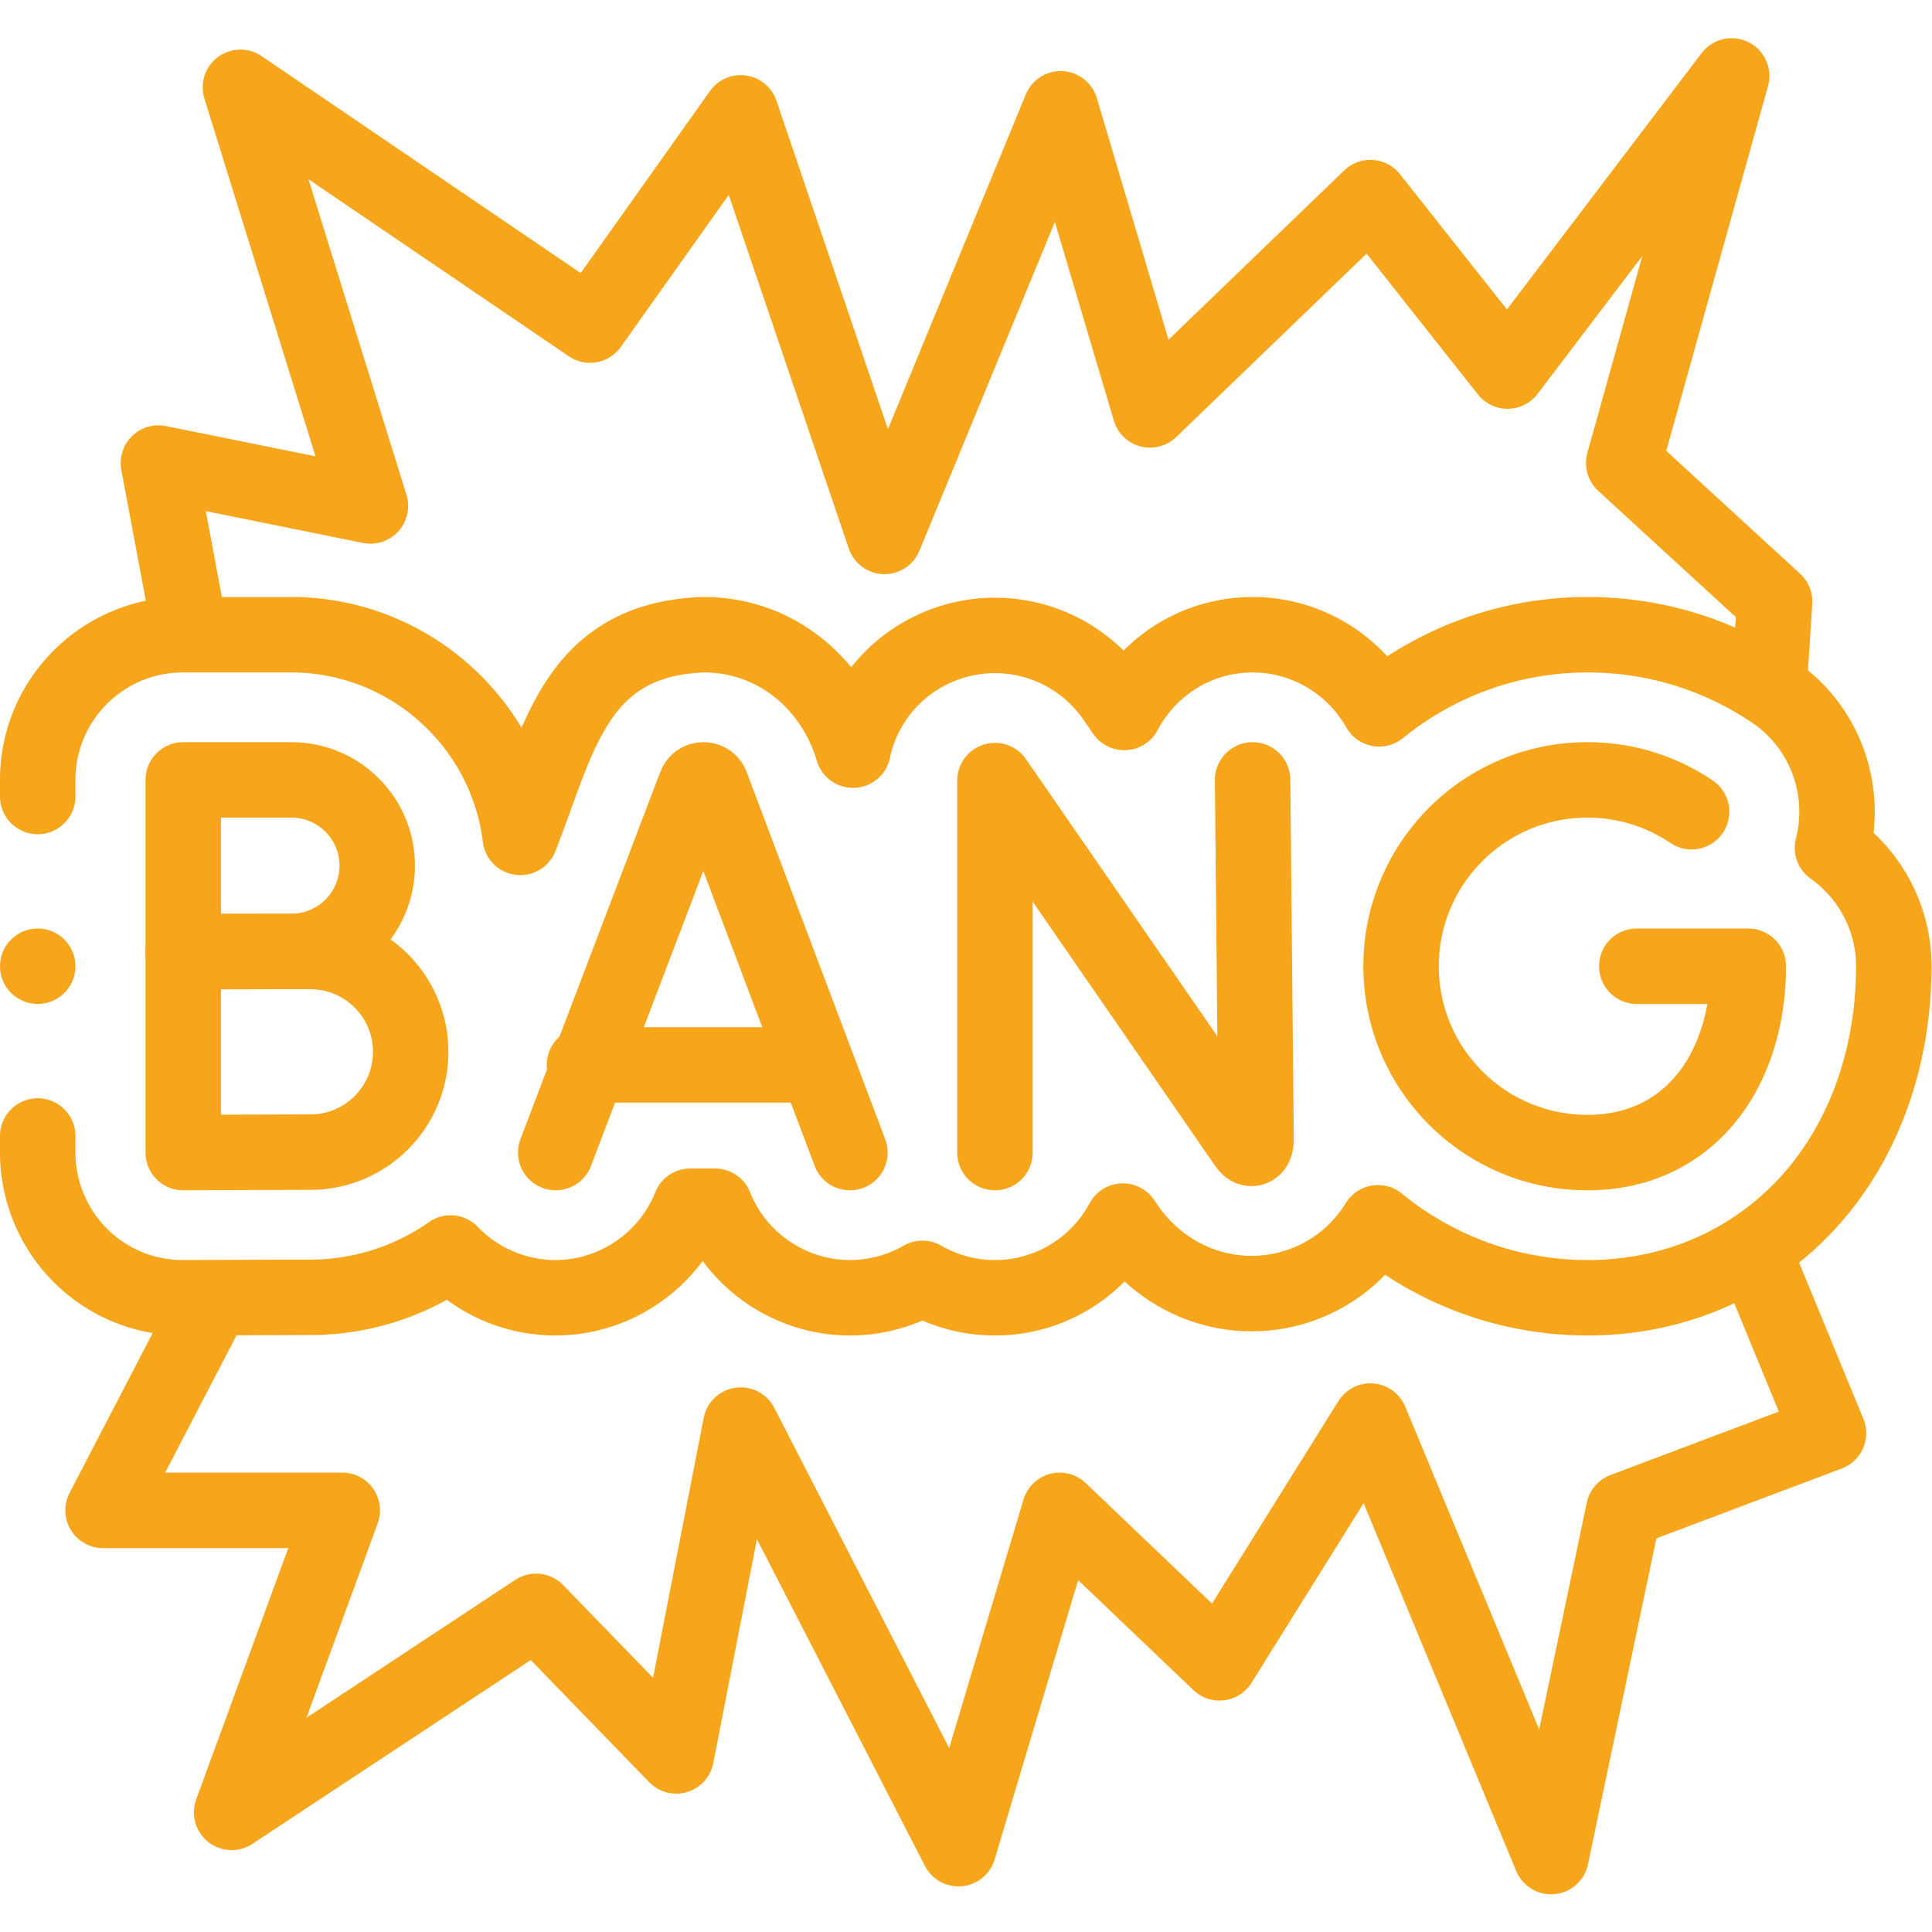
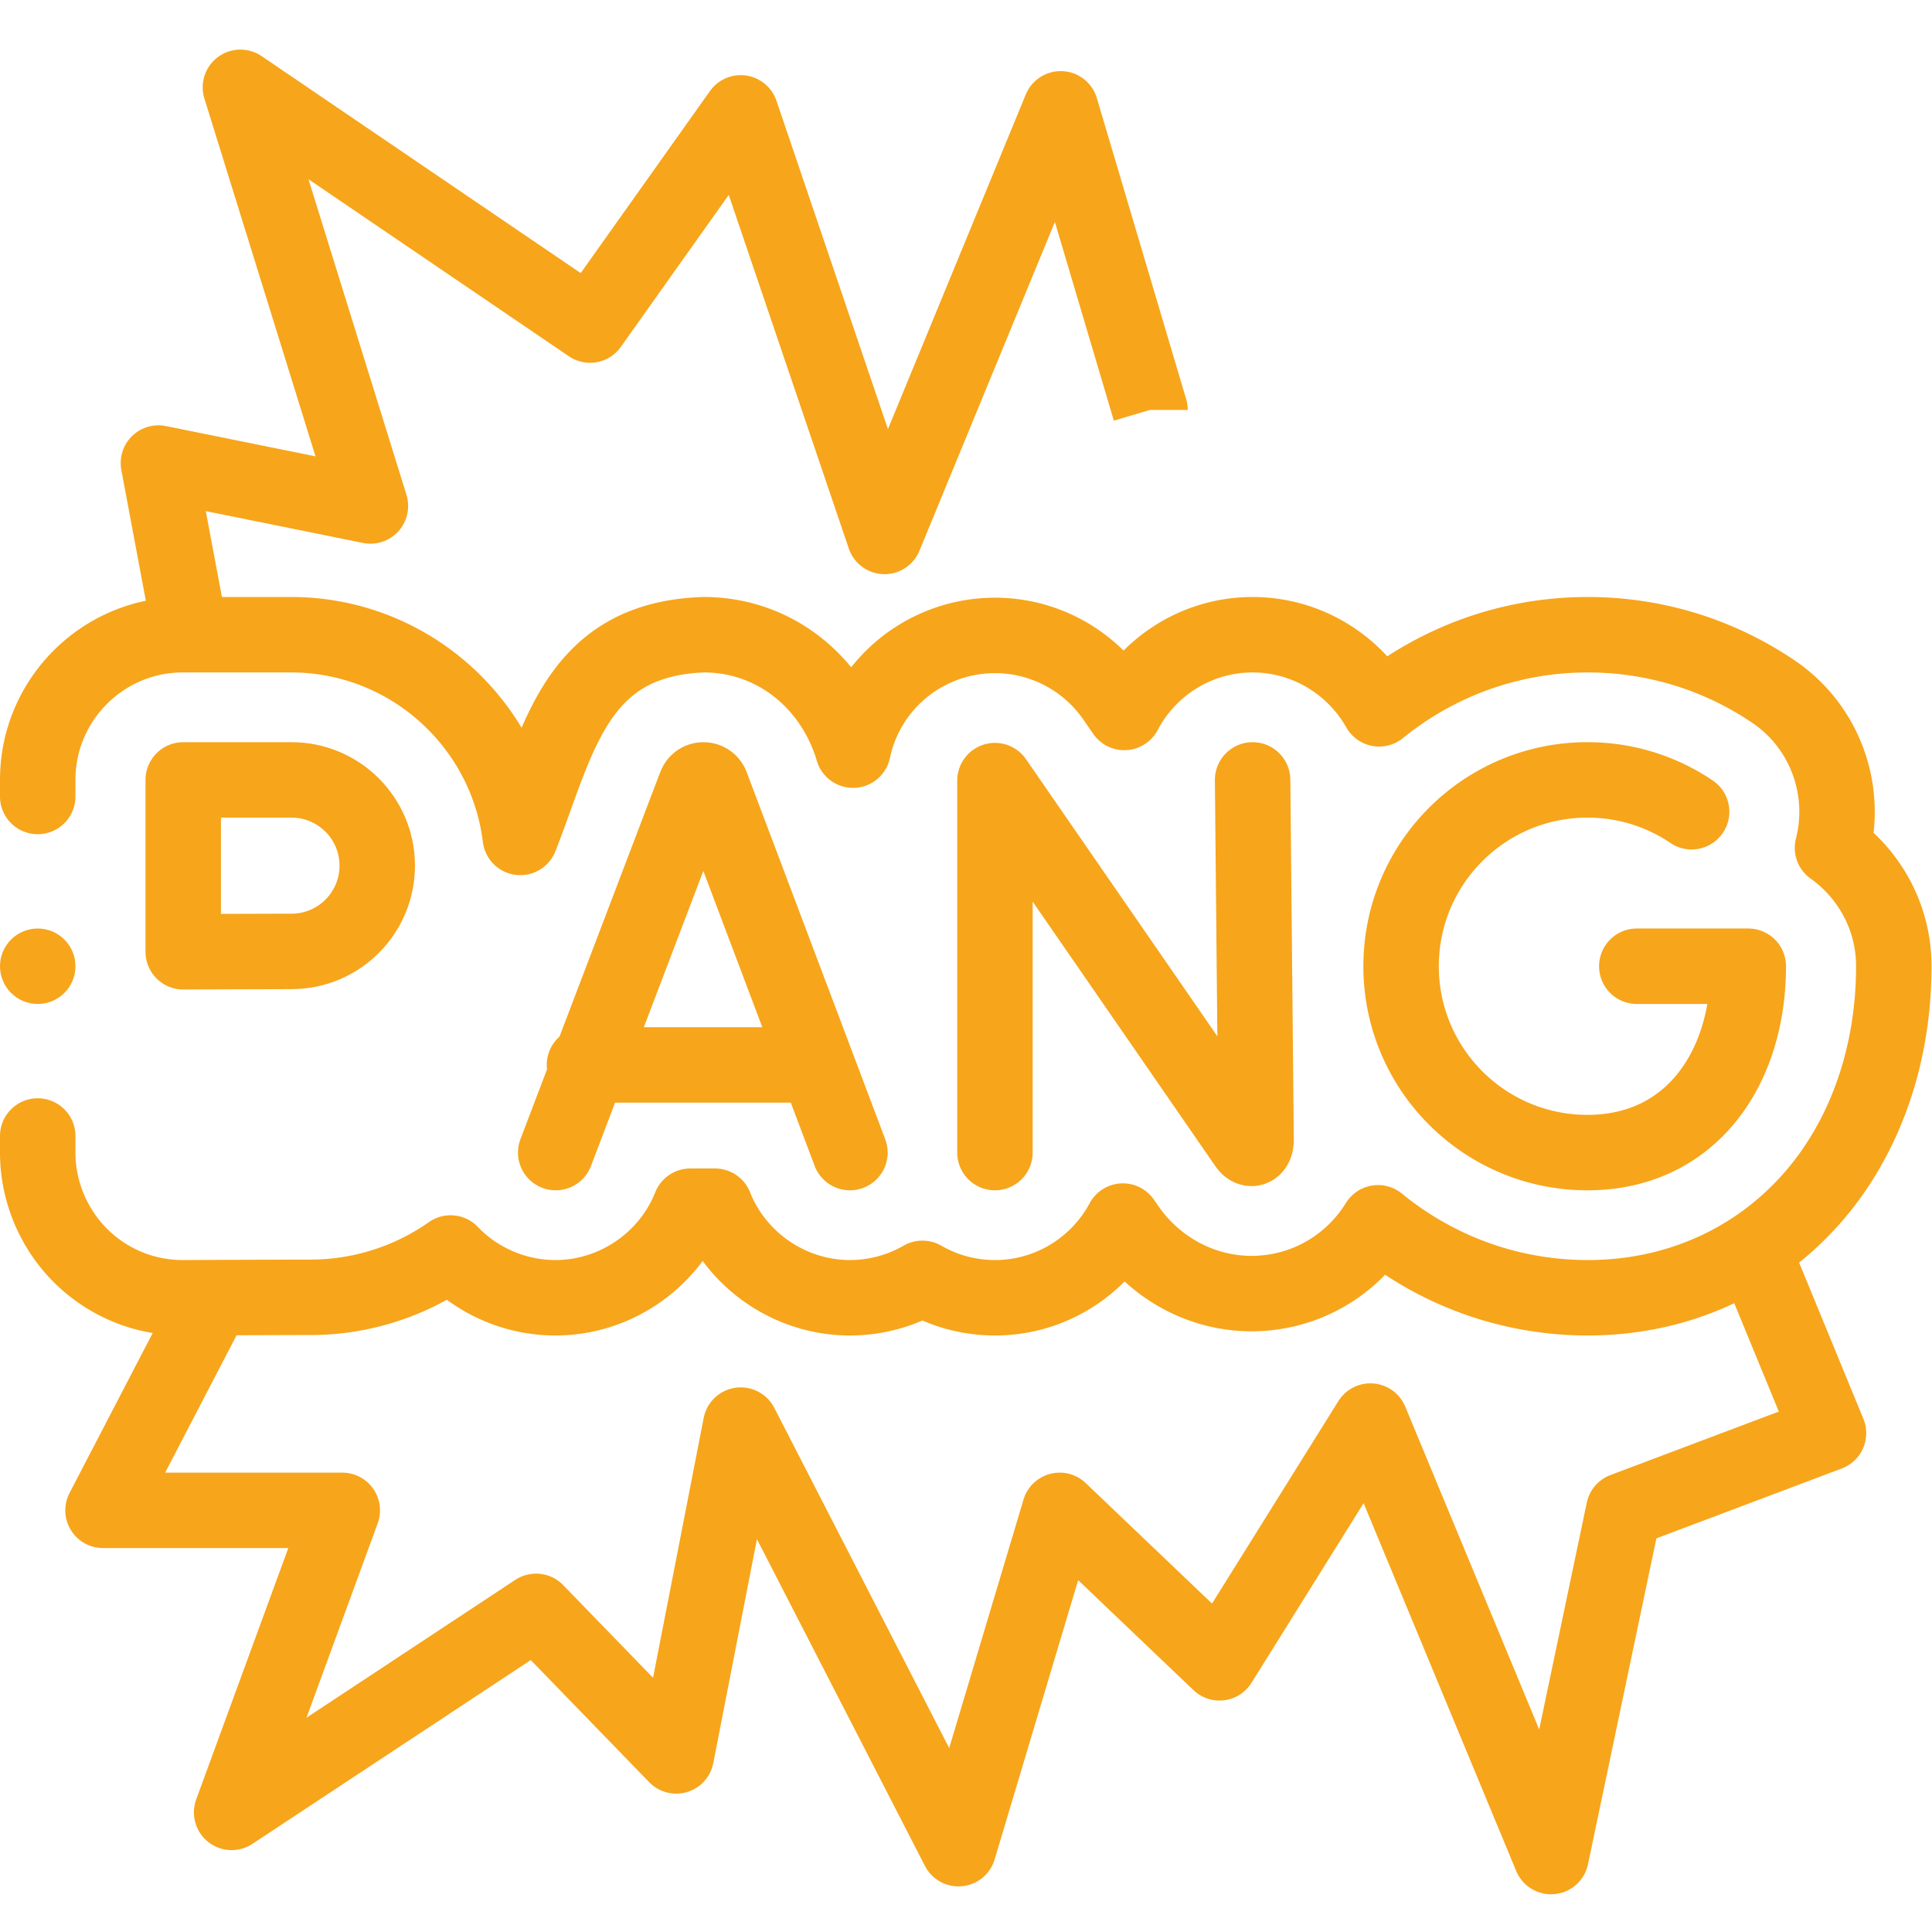
<svg xmlns="http://www.w3.org/2000/svg" width="512" height="512" x="0" y="0" viewBox="0 0 682.667 682.667" style="enable-background:new 0 0 512 512" xml:space="preserve" class="">
  <g>
    <defs>
      <clipPath id="a">
        <path d="M0 512h512V0H0Z" fill="#f7a51b" opacity="1" data-original="#000000" />
      </clipPath>
    </defs>
    <g clip-path="url(#a)" transform="matrix(1.333 0 0 -1.333 0 682.667)">
-       <path d="m0 0-8.529 45.51c18.74-3.79 37.469-7.59 56.2-11.38-11.49 36.99-22.971 73.98-34.46 110.971C44.11 124.09 75 103.09 105.891 82.08l39.939 56.25c12.7-37.43 25.41-74.85 38.12-112.28 15.561 37.78 31.12 75.57 46.691 113.35 7.889-26.61 15.78-53.21 23.679-79.81l58.42 56.28 36.351-45.98 59.42 78.23-28.62-102.61 40-36.71-1.481-23.1v-.01" style="stroke-width:20;stroke-linecap:butt;stroke-linejoin:round;stroke-miterlimit:10;stroke-dasharray:none;stroke-opacity:1" transform="translate(50.52 343.88)" fill="none" stroke="#f7a51b" stroke-width="20" stroke-linecap="butt" stroke-linejoin="round" stroke-miterlimit="10" stroke-dasharray="none" stroke-opacity="" data-original="#000000" class="" opacity="1" />
+       <path d="m0 0-8.529 45.51c18.74-3.79 37.469-7.59 56.2-11.38-11.49 36.99-22.971 73.98-34.46 110.971C44.11 124.09 75 103.09 105.891 82.08l39.939 56.25c12.7-37.43 25.41-74.85 38.12-112.28 15.561 37.78 31.12 75.57 46.691 113.35 7.889-26.61 15.78-53.21 23.679-79.81v-.01" style="stroke-width:20;stroke-linecap:butt;stroke-linejoin:round;stroke-miterlimit:10;stroke-dasharray:none;stroke-opacity:1" transform="translate(50.52 343.88)" fill="none" stroke="#f7a51b" stroke-width="20" stroke-linecap="butt" stroke-linejoin="round" stroke-miterlimit="10" stroke-dasharray="none" stroke-opacity="" data-original="#000000" class="" opacity="1" />
      <path d="m0 0 20.021-48.67-54.281-20.461-19.26-91.769-47.89 115.44-40-64.091-42.37 40.42c-8.94-29.899-17.88-59.789-26.82-89.68-19.24 37.42-38.48 74.851-57.72 112.281l-17.09-87.691-37.16 38.321-80.7-53.29 29.331 80.059h-63.421c9.77 18.79 19.54 37.591 29.31 56.381" style="stroke-width:20;stroke-linecap:butt;stroke-linejoin:round;stroke-miterlimit:10;stroke-dasharray:none;stroke-opacity:1" transform="translate(464.67 180.9)" fill="none" stroke="#f7a51b" stroke-width="20" stroke-linecap="butt" stroke-linejoin="round" stroke-miterlimit="10" stroke-dasharray="none" stroke-opacity="" data-original="#000000" class="" opacity="1" />
      <path d="M0 0h57.28" style="stroke-width:20;stroke-linecap:round;stroke-linejoin:round;stroke-miterlimit:10;stroke-dasharray:none;stroke-opacity:1" transform="translate(154.926 229.842)" fill="none" stroke="#f7a51b" stroke-width="20" stroke-linecap="round" stroke-linejoin="round" stroke-miterlimit="10" stroke-dasharray="none" stroke-opacity="" data-original="#000000" class="" opacity="1" />
      <path d="M0 0v4.419c0 21.21 17.249 38.459 38.459 38.459h28.709c31.219 0 57.053-23.498 60.755-53.727 10.142 25.806 14.51 52.467 48.467 53.727 18.98.07 34.417-12.706 39.727-30.594 2.827 13.412 12.644 24.45 26.172 28.671a38.716 38.716 0 0 0 11.451 1.74 38.47 38.47 0 0 0 31.642-16.604l2.643-3.818c6.375 12.124 19.047 20.46 33.681 20.605h.278c14.374 0 26.969-7.933 33.594-19.643 15.114 12.278 34.362 19.643 55.304 19.643 17.604 0 34.612-5.201 49.159-15.037 13.826-9.336 19.643-26.162 15.71-41.459C485.577-20.598 492-32.059 492-45c0-23.863-7.759-45.766-21.844-61.678-14.961-16.892-36.016-26.2-59.274-26.2-21.075 0-40.44 7.461-55.602 19.874-4.913-7.961-12.509-14.076-21.787-16.98a39.489 39.489 0 0 0-11.72-1.788c-6.519 0-12.855 1.634-18.518 4.644-5.653 3.009-10.634 7.394-14.432 12.883l-1.173 1.692c-6.489-12.085-19.257-20.325-33.91-20.325-7 0-13.557 1.875-19.219 5.144a39.684 39.684 0 0 0-5.664-2.673 38.484 38.484 0 0 0-13.576-2.471c-15.681 0-29.969 9.721-35.747 24.268h-6.548c-5.768-14.537-20.065-24.268-35.747-24.268-4.682 0-9.288.847-13.681 2.52-5.423 2.067-10.221 5.258-14.115 9.344a64.686 64.686 0 0 0-37.256-11.749c-5.961 0-25.143-.076-33.113-.115h-.615c-10.24 0-19.874 3.981-27.133 11.201C4.124-114.504 0-104.572 0-94.419V-90" style="stroke-width:20;stroke-linecap:round;stroke-linejoin:round;stroke-miterlimit:10;stroke-dasharray:none;stroke-opacity:1" transform="translate(10 301)" fill="none" stroke="#f7a51b" stroke-width="20" stroke-linecap="round" stroke-linejoin="round" stroke-miterlimit="10" stroke-dasharray="none" stroke-opacity="" data-original="#000000" class="" opacity="1" />
      <path d="M0 0c0-5.522-4.478-10-10-10S-20-5.522-20 0s4.478 10 10 10S0 5.522 0 0" style="fill-opacity:1;fill-rule:nonzero;stroke:none" transform="translate(20 256)" fill="#f7a51b" data-original="#000000" opacity="1" />
      <path d="m0 0 37.095 97.396c.758 1.852 3.381 1.855 4.142.003L77.994 0" style="stroke-width:20;stroke-linecap:round;stroke-linejoin:round;stroke-miterlimit:10;stroke-dasharray:none;stroke-opacity:1" transform="translate(147.305 206.606)" fill="none" stroke="#f7a51b" stroke-width="20" stroke-linecap="round" stroke-linejoin="round" stroke-miterlimit="10" stroke-dasharray="none" stroke-opacity="" data-original="#000000" class="" opacity="1" />
      <path d="M0 0v98.603L66.664 2.068c1.236-1.785 2.56-.91 2.56 1.261l-.923 95.458" style="stroke-width:20;stroke-linecap:round;stroke-linejoin:round;stroke-miterlimit:10;stroke-dasharray:none;stroke-opacity:1" transform="translate(263.736 206.606)" fill="none" stroke="#f7a51b" stroke-width="20" stroke-linecap="round" stroke-linejoin="round" stroke-miterlimit="10" stroke-dasharray="none" stroke-opacity="" data-original="#000000" class="" opacity="1" />
      <path d="M0 0c0-12.554-10.177-22.73-22.73-22.73-6.227 0-28.696-.101-28.696-.101v45.562h28.696C-10.177 22.731 0 12.554 0 0Z" style="stroke-width:20;stroke-linecap:round;stroke-linejoin:round;stroke-miterlimit:10;stroke-dasharray:none;stroke-opacity:1" transform="translate(99.997 282.662)" fill="none" stroke="#f7a51b" stroke-width="20" stroke-linecap="round" stroke-linejoin="round" stroke-miterlimit="10" stroke-dasharray="none" stroke-opacity="" data-original="#000000" class="" opacity="1" />
-       <path d="M0 0c0-14.686-11.904-26.59-26.59-26.59-7.283 0-33.706-.118-33.706-.118V26.59h33.706C-11.904 26.59 0 14.686 0 0Z" style="stroke-width:20;stroke-linecap:round;stroke-linejoin:round;stroke-miterlimit:10;stroke-dasharray:none;stroke-opacity:1" transform="translate(108.867 233.315)" fill="none" stroke="#f7a51b" stroke-width="20" stroke-linecap="round" stroke-linejoin="round" stroke-miterlimit="10" stroke-dasharray="none" stroke-opacity="" data-original="#000000" class="" opacity="1" />
      <path d="M0 0a49.164 49.164 0 0 1-27.616 8.437c-27.279 0-49.393-22.115-49.393-49.394s22.114-49.394 49.393-49.394 42.638 22.115 42.638 49.394h-29.551" style="stroke-width:20;stroke-linecap:round;stroke-linejoin:round;stroke-miterlimit:10;stroke-dasharray:none;stroke-opacity:1" transform="translate(448.406 296.957)" fill="none" stroke="#f7a51b" stroke-width="20" stroke-linecap="round" stroke-linejoin="round" stroke-miterlimit="10" stroke-dasharray="none" stroke-opacity="" data-original="#000000" class="" opacity="1" />
    </g>
  </g>
</svg>